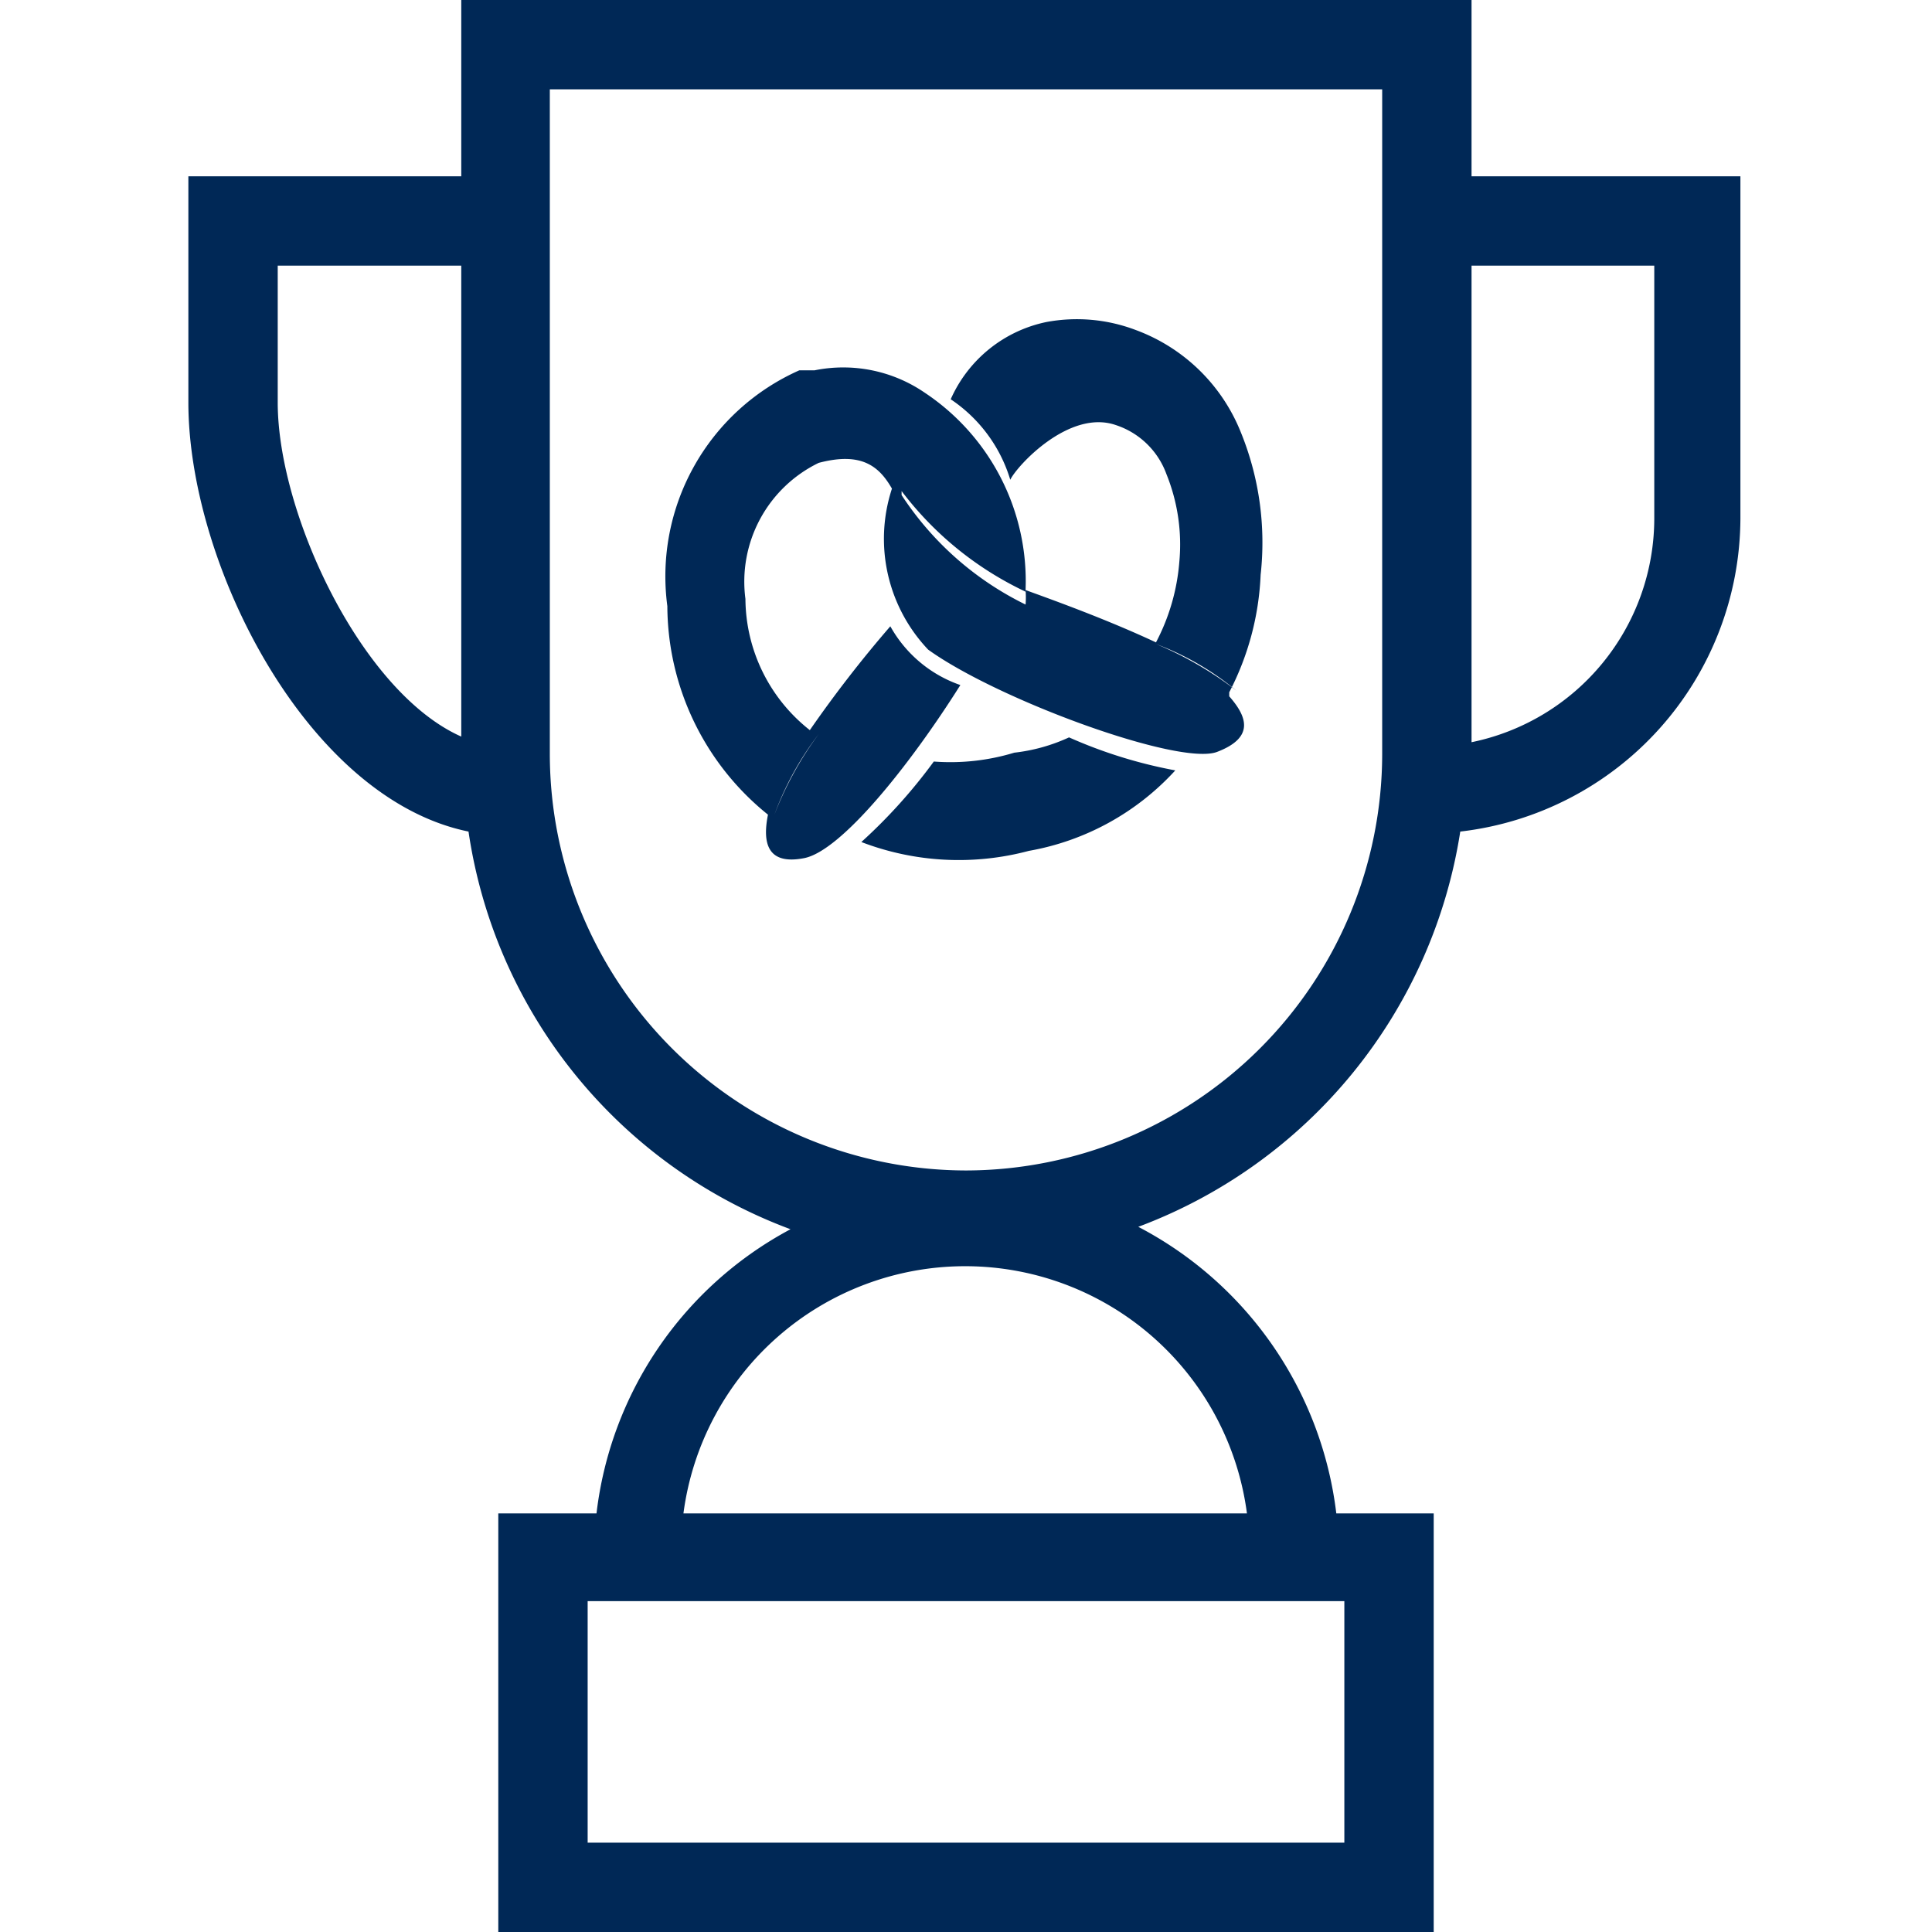
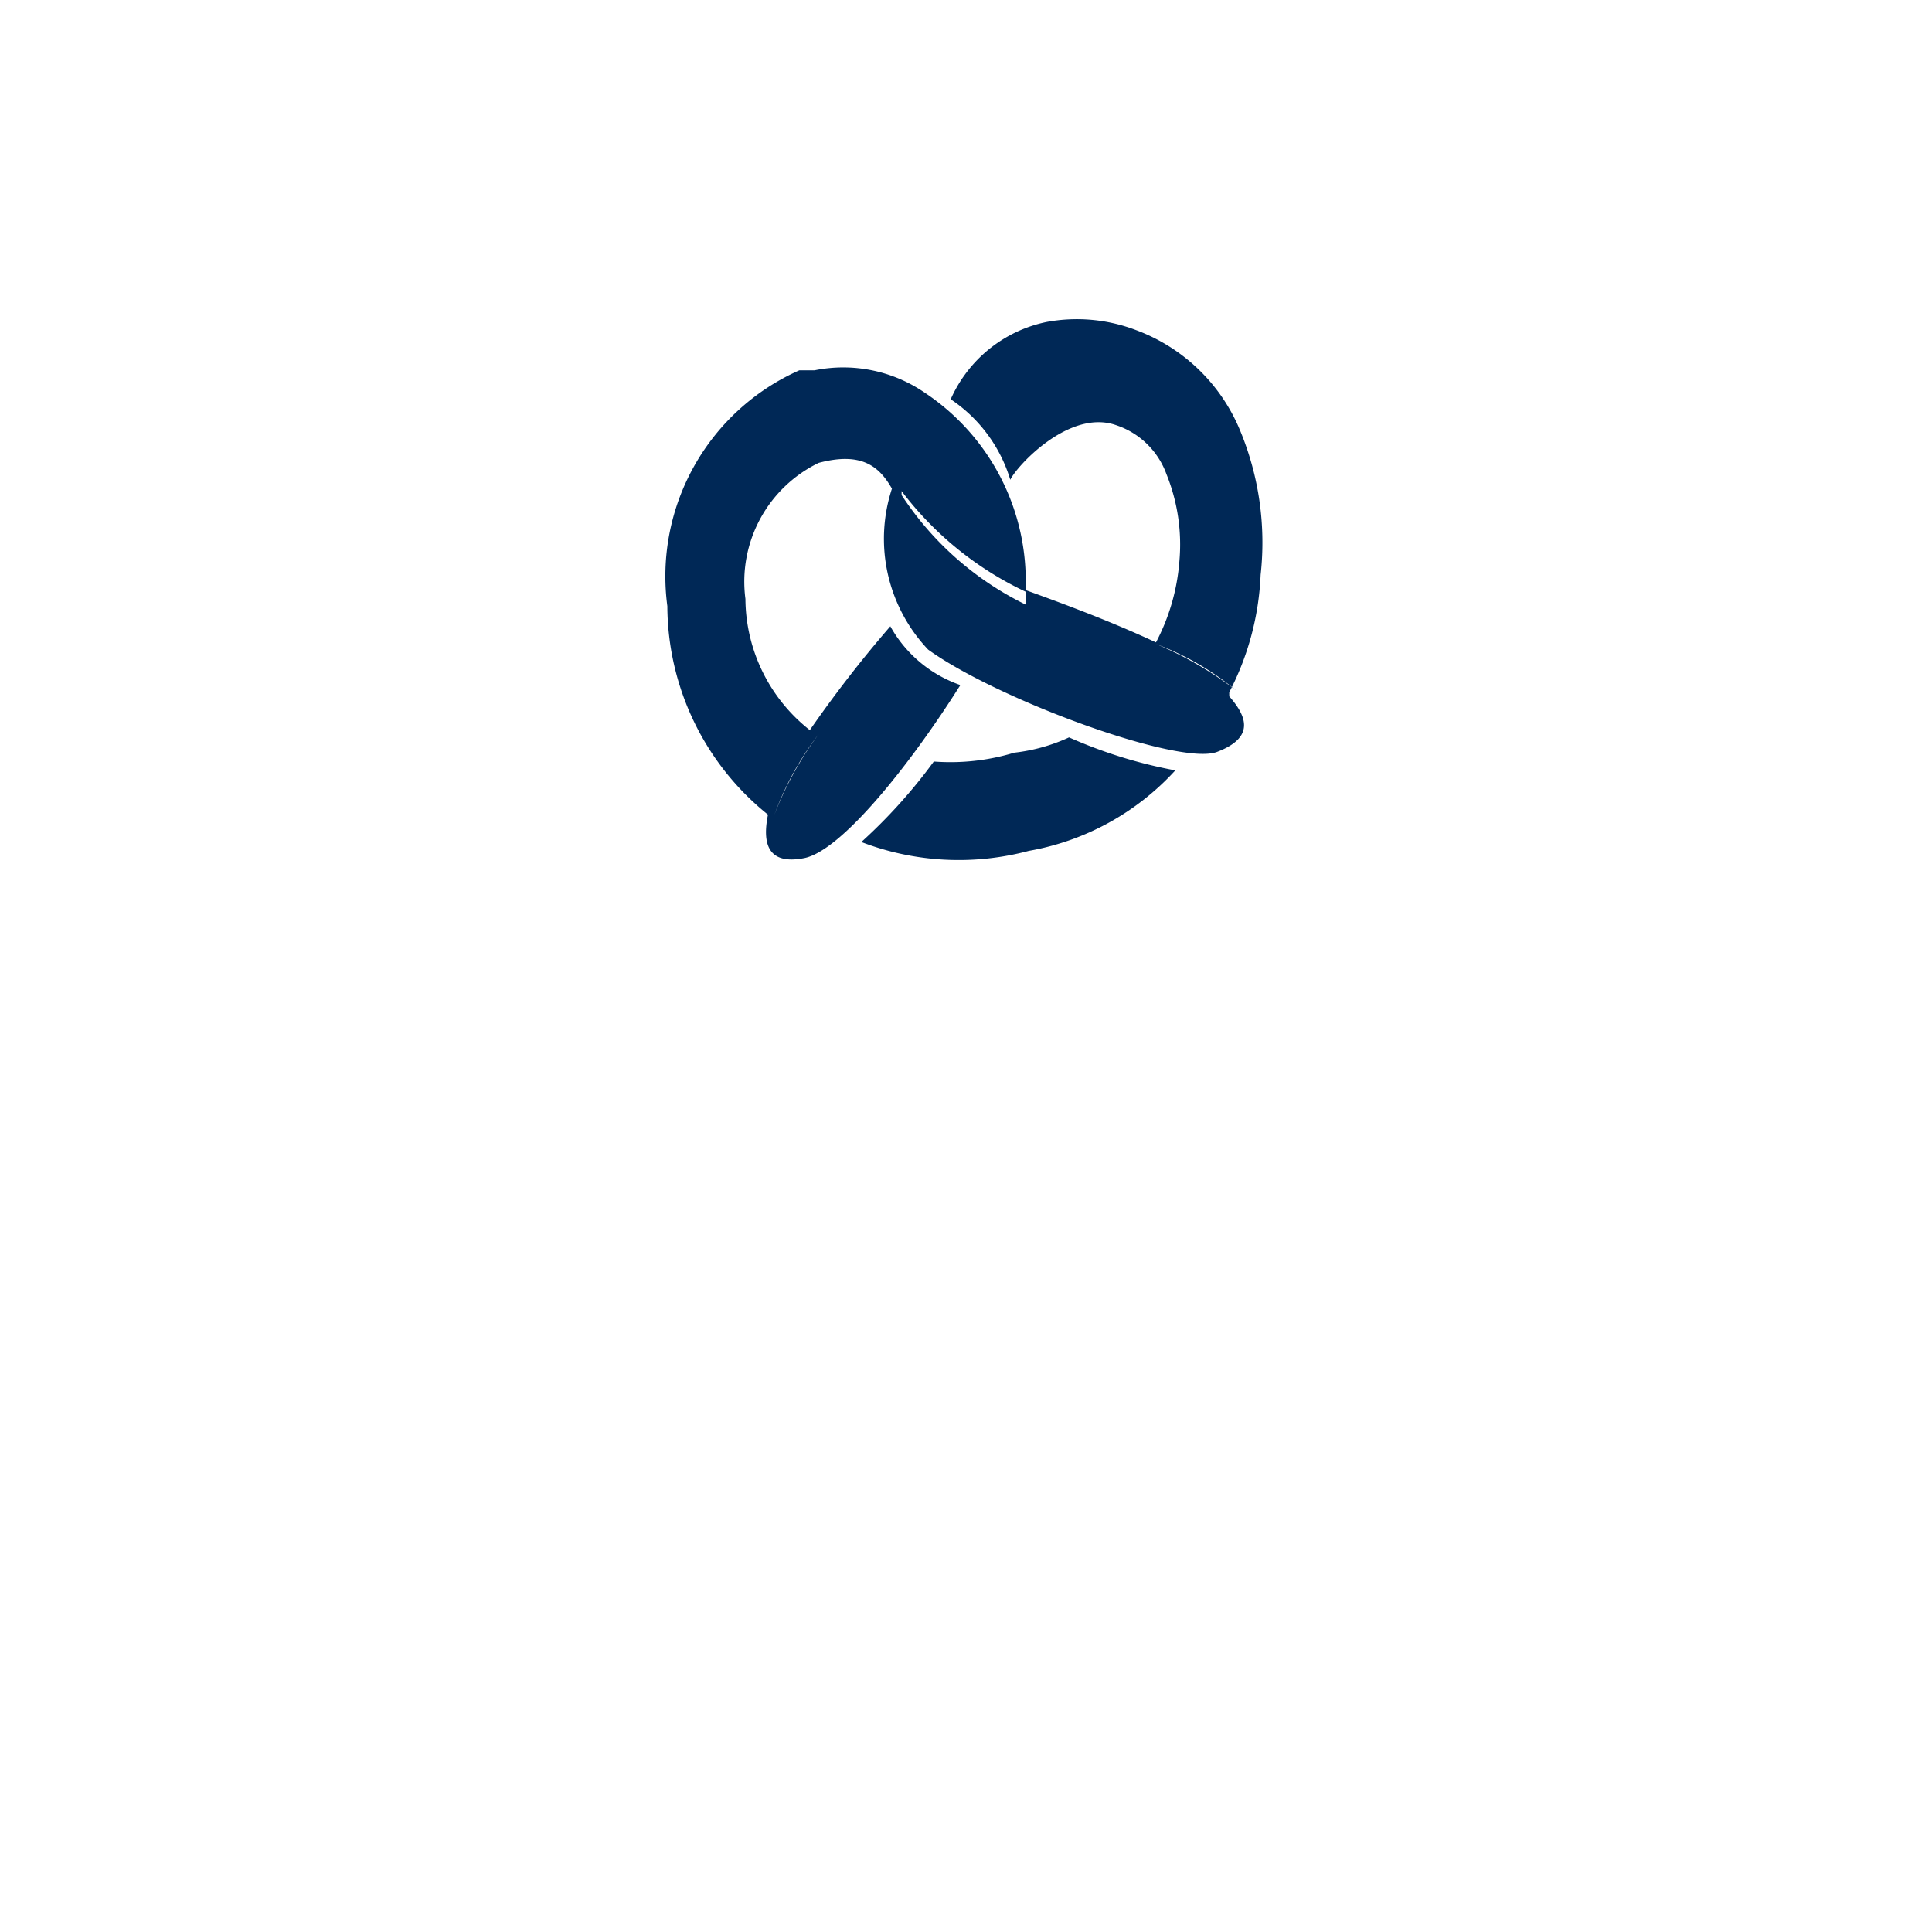
<svg xmlns="http://www.w3.org/2000/svg" id="Layer_1" data-name="Layer 1" viewBox="0 0 24 24">
  <defs>
    <style>.cls-1,.cls-2{fill:#002856;}.cls-1{fill-rule:evenodd;}</style>
  </defs>
  <path class="cls-1" d="M12.74,7.33c.33.12,1,.36,1.62.65a2.58,2.58,0,0,0,.29-1,2.33,2.33,0,0,0-.16-1.09,1,1,0,0,0-.63-.61c-.58-.2-1.23.51-1.31.68a1.84,1.84,0,0,0-.74-1A1.67,1.67,0,0,1,13,4a2.06,2.06,0,0,1,1.11.1,2.24,2.24,0,0,1,1.3,1.26,3.63,3.63,0,0,1,.25,1.78,3.47,3.47,0,0,1-.39,1.46l0,.05c.22.25.32.51-.15.69s-2.73-.65-3.59-1.27a2,2,0,0,1-.45-2c-.16-.28-.38-.46-.91-.32a1.64,1.64,0,0,0-.91,1.69,2.09,2.09,0,0,0,.8,1.63,15.19,15.19,0,0,1,1-1.29,1.59,1.59,0,0,0,.87.73c-.63,1-1.48,2.06-1.94,2.15s-.52-.19-.45-.54v0A3.34,3.34,0,0,1,8.29,7.53,2.8,2.8,0,0,1,9.93,4.6l.19,0a1.79,1.79,0,0,1,1.37.28A2.81,2.81,0,0,1,12.74,7.33Zm.54,1.83a5.89,5.89,0,0,0,1.32.41,3.22,3.22,0,0,1-1.82,1,3.38,3.38,0,0,1-2.08-.11,6.62,6.62,0,0,0,.9-1,2.73,2.73,0,0,0,1-.11A2.21,2.21,0,0,0,13.28,9.16ZM14.36,8V8a4.42,4.42,0,0,1,1,.58h0A3.46,3.46,0,0,0,14.36,8Zm-1.62-.65h0a4.15,4.15,0,0,1-1.54-1.25v0l0,.05a3.87,3.87,0,0,0,1.54,1.36,1.09,1.09,0,0,0,0-.18ZM9.62,10.12h0a4.23,4.23,0,0,1,.55-1l0,0A3.78,3.78,0,0,0,9.62,10.12Z" />
-   <path class="cls-2" d="M18.28,2.19V0H5.73V2.19H2.34V5c0,2,1.47,4.92,3.48,5.33a6.24,6.24,0,0,0,4,4.94A4.61,4.61,0,0,0,7.41,18.8H6.19V24H17.81V18.8H16.6a4.64,4.64,0,0,0-2.46-3.56,6.27,6.27,0,0,0,4-4.91,3.93,3.93,0,0,0,3.48-3.89V2.19ZM3.45,5V3.3H5.73V9.15C4.49,8.6,3.45,6.38,3.45,5ZM16.7,22.89H7.3v-3h9.4ZM15.49,18.8h-7a3.53,3.53,0,0,1,7,0ZM12,14.54A5.18,5.18,0,0,1,6.83,9.37V1.11H17.17V9.37A5.18,5.18,0,0,1,12,14.54Zm8.55-8.1a2.84,2.84,0,0,1-2.27,2.78V3.3h2.27Z" />
</svg>